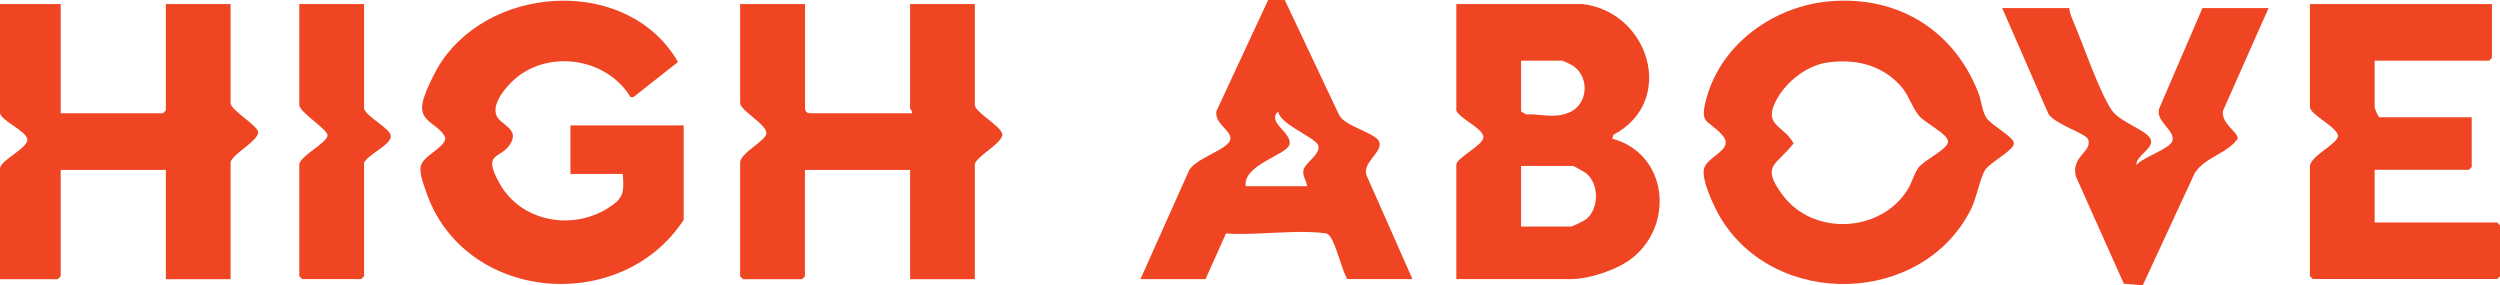
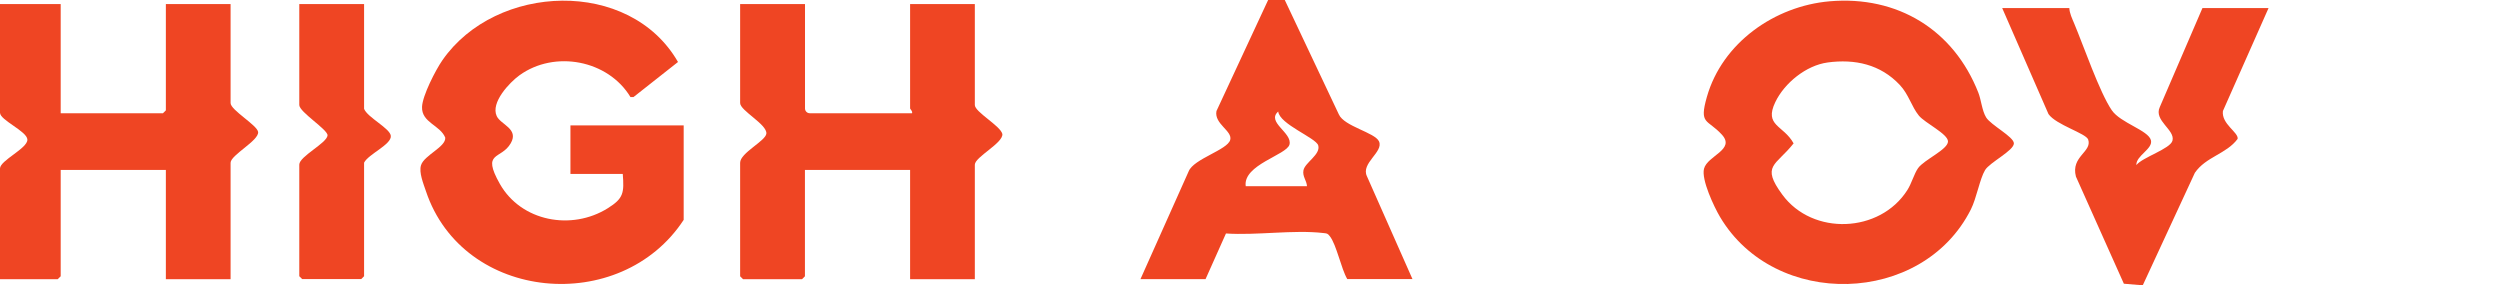
<svg xmlns="http://www.w3.org/2000/svg" viewBox="0 0 346.83 39.58" data-name="Layer 2" id="Layer_2">
  <defs>
    <style>
      .cls-1 {
        fill: #ef4523;
      }
    </style>
  </defs>
  <g data-name="Layer 1" id="Layer_1-2">
    <g>
      <path d="M253.82.18c9.43-.81,17.21,3.95,20.64,12.68.41,1.05.5,2.48,1.08,3.43.66,1.07,3.85,2.69,3.85,3.6,0,1.01-3.36,2.64-4,3.71-.74,1.24-1.17,3.87-1.97,5.46-6.73,13.36-27.2,13.86-34.8,1.03-.83-1.4-2.61-5.17-2.22-6.68.47-1.83,4.4-2.63,2.48-4.73-2.03-2.21-3.19-1.34-2.08-5.24,2.14-7.51,9.41-12.6,17.03-13.26M253.54,8.67c-2.96.4-5.98,2.84-7.25,5.5-1.59,3.31,1.14,3.18,2.54,5.72-2.46,3.13-4.57,3.03-1.56,7.12,4.2,5.72,13.54,5.34,17.34-.64.6-.94.93-2.24,1.48-3.03.81-1.17,4.16-2.59,4.16-3.72,0-1.04-3.19-2.55-4.04-3.58-1.02-1.25-1.41-2.95-2.65-4.26-2.68-2.85-6.22-3.63-10.04-3.11" class="cls-1" />
      <path d="M94.85,30.5c-8.73,13.34-30.62,11.4-35.76-3.98-.34-1.02-1-2.59-.68-3.6.43-1.39,3.48-2.54,3.36-3.83-.71-1.74-3.29-2.07-3.22-4.25.05-1.57,1.89-5.14,2.83-6.49,7.42-10.68,25.97-11.42,32.68.25l-6.18,4.87h-.41c-3.1-5.14-10.52-6.56-15.41-3.02-1.39,1.01-4.01,3.78-3.15,5.65.55,1.2,3.11,1.76,1.95,3.77-1.34,2.34-4.1,1.05-1.52,5.63,2.96,5.24,9.96,6.52,14.96,3.4,2.22-1.38,2.3-2.14,2.1-4.77h-7.26v-6.73h15.71v13.11Z" class="cls-1" />
-       <path d="M219.53.56c9.32,1.1,13.07,13.52,4.31,18.13l-.17.55c7.64,2.04,8.7,11.82,2.8,16.54-2.02,1.62-5.96,2.94-8.54,2.94h-15.89v-15.88c0-.92,3.64-2.64,3.75-3.75.12-1.2-3.16-2.54-3.75-3.72V.56h17.49ZM211.02,8.42v7.04l.66.4c2.13-.08,3.82.61,5.91-.21,2.74-1.07,3.03-4.97.59-6.55-.21-.14-1.34-.68-1.45-.68h-5.71ZM211.02,31.43h6.93c.21,0,1.92-.85,2.18-1.08,1.71-1.51,1.71-4.75,0-6.25-.19-.17-1.8-1.08-1.91-1.08h-7.2v8.42Z" class="cls-1" />
      <path d="M111.68.56v14.49c0,.37.3.66.66.66h14.19c.1-.29-.27-.58-.27-.66V.56h8.98v14.01c0,.97,3.55,2.88,3.82,4.02.13,1.26-3.82,3.19-3.82,4.26v15.88h-8.98v-15.15h-14.59v14.75l-.4.4h-8.19l-.4-.4v-15.75c0-1.37,3.55-3.02,3.64-4.05.11-1.28-3.64-3.18-3.64-4.23V.56h8.98Z" class="cls-1" />
      <path d="M8.42.56v15.15h14.19l.4-.4V.56h8.98v13.74c0,.98,3.73,3.08,3.82,4.02.12,1.19-3.82,3.19-3.82,4.26v16.15h-8.98v-15.15h-14.59v14.75l-.41.4H0v-15.35c0-1.13,3.83-2.78,3.8-4.01-.03-1.16-3.8-2.69-3.8-3.73V.56h8.42Z" class="cls-1" />
-       <path d="M345.71.56v7.46l-.39.4h-15.88v6.42c0,.23.41,1.21.66,1.43h12.81v6.9l-.4.39h-13.07v7.3h17l.4.39v7.07l-.4.39h-25.58l-.4-.4v-15.21c0-1.47,3.9-3.12,3.9-4.27-.21-1.3-3.9-2.91-3.9-4V.56h25.25Z" class="cls-1" />
      <path d="M195.94,38.72h-9.03c-.86-1.47-1.48-4.74-2.42-5.95-.32-.41-.4-.38-.89-.44-4.14-.48-9.27.35-13.52.06l-2.83,6.33h-9.03l6.69-14.96c.7-1.73,5.38-2.96,5.76-4.35.35-1.25-2.25-2.21-1.91-4l7.17-15.41h2.31l7.5,15.87c.74,1.67,4.99,2.5,5.57,3.74.68,1.47-2.56,3.02-1.67,4.85l6.32,14.27ZM181.32,25.82c-.05-.79-.65-1.34-.49-2.19.2-1.08,2.42-2.19,2.05-3.46-.31-1.05-5.37-2.93-5.55-4.7-1.69,1.48,2,2.95,1.56,4.59-.39,1.45-6.47,2.79-6.07,5.77h8.5Z" class="cls-1" />
      <path d="M287.08,1.12c.04.74.39,1.45.67,2.12,1.3,3.09,3.54,9.6,5.22,12.05,1.21,1.77,5.05,2.77,5.43,4.15.33,1.22-2.08,2.14-2.02,3.46.86-1.09,4.7-2.24,5.01-3.38.41-1.51-2.63-2.78-1.76-4.66l5.92-13.74h9.17l-6.33,14.28c-.23,1.81,2.21,2.98,2.04,3.87-1.56,2.1-4.4,2.47-5.93,4.7l-7.23,15.61-2.62-.22-6.65-14.86c-.74-2.81,2.28-3.43,1.7-5.14-.3-.87-4.46-2.03-5.51-3.54l-6.42-14.7h9.3Z" class="cls-1" />
      <path d="M50.51.56v14.54c.47,1.2,3.61,2.7,3.71,3.75.12,1.2-3.13,2.54-3.71,3.72v15.75l-.4.4h-8.19l-.4-.4v-15.48c0-1.14,3.83-2.98,3.92-4.05.07-.8-3.92-3.24-3.92-4.22V.56h8.98Z" class="cls-1" />
    </g>
  </g>
</svg>